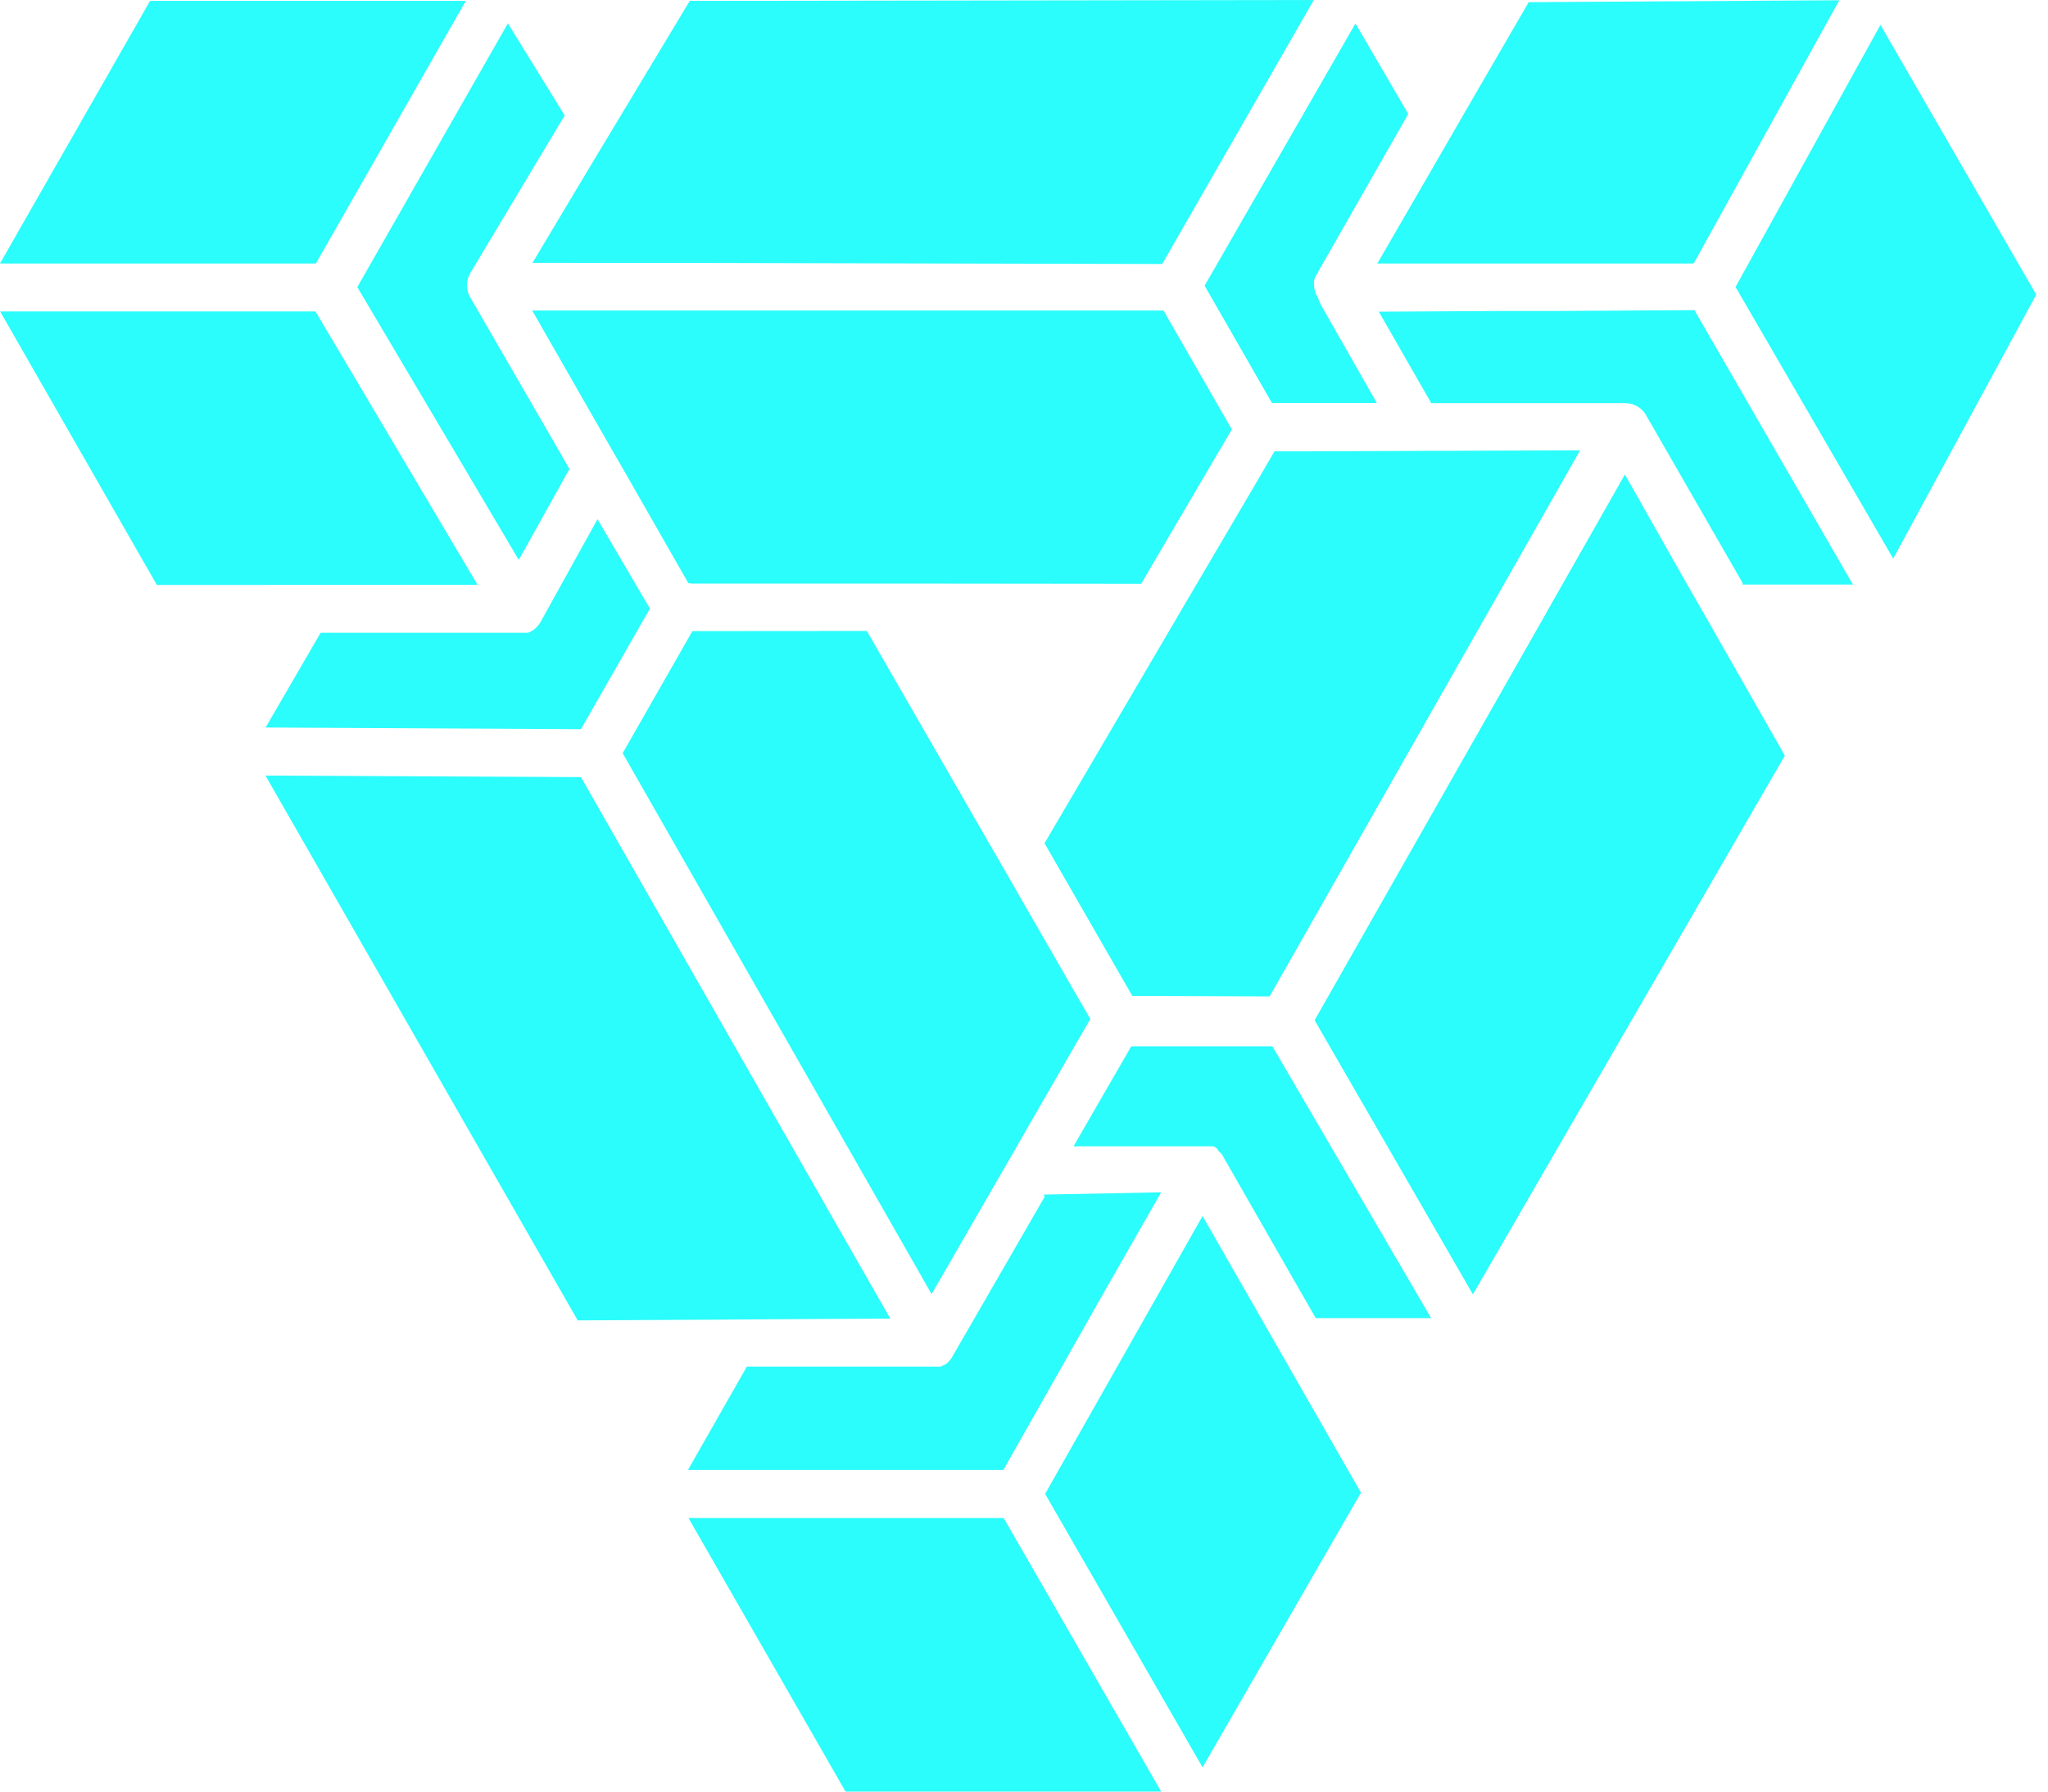
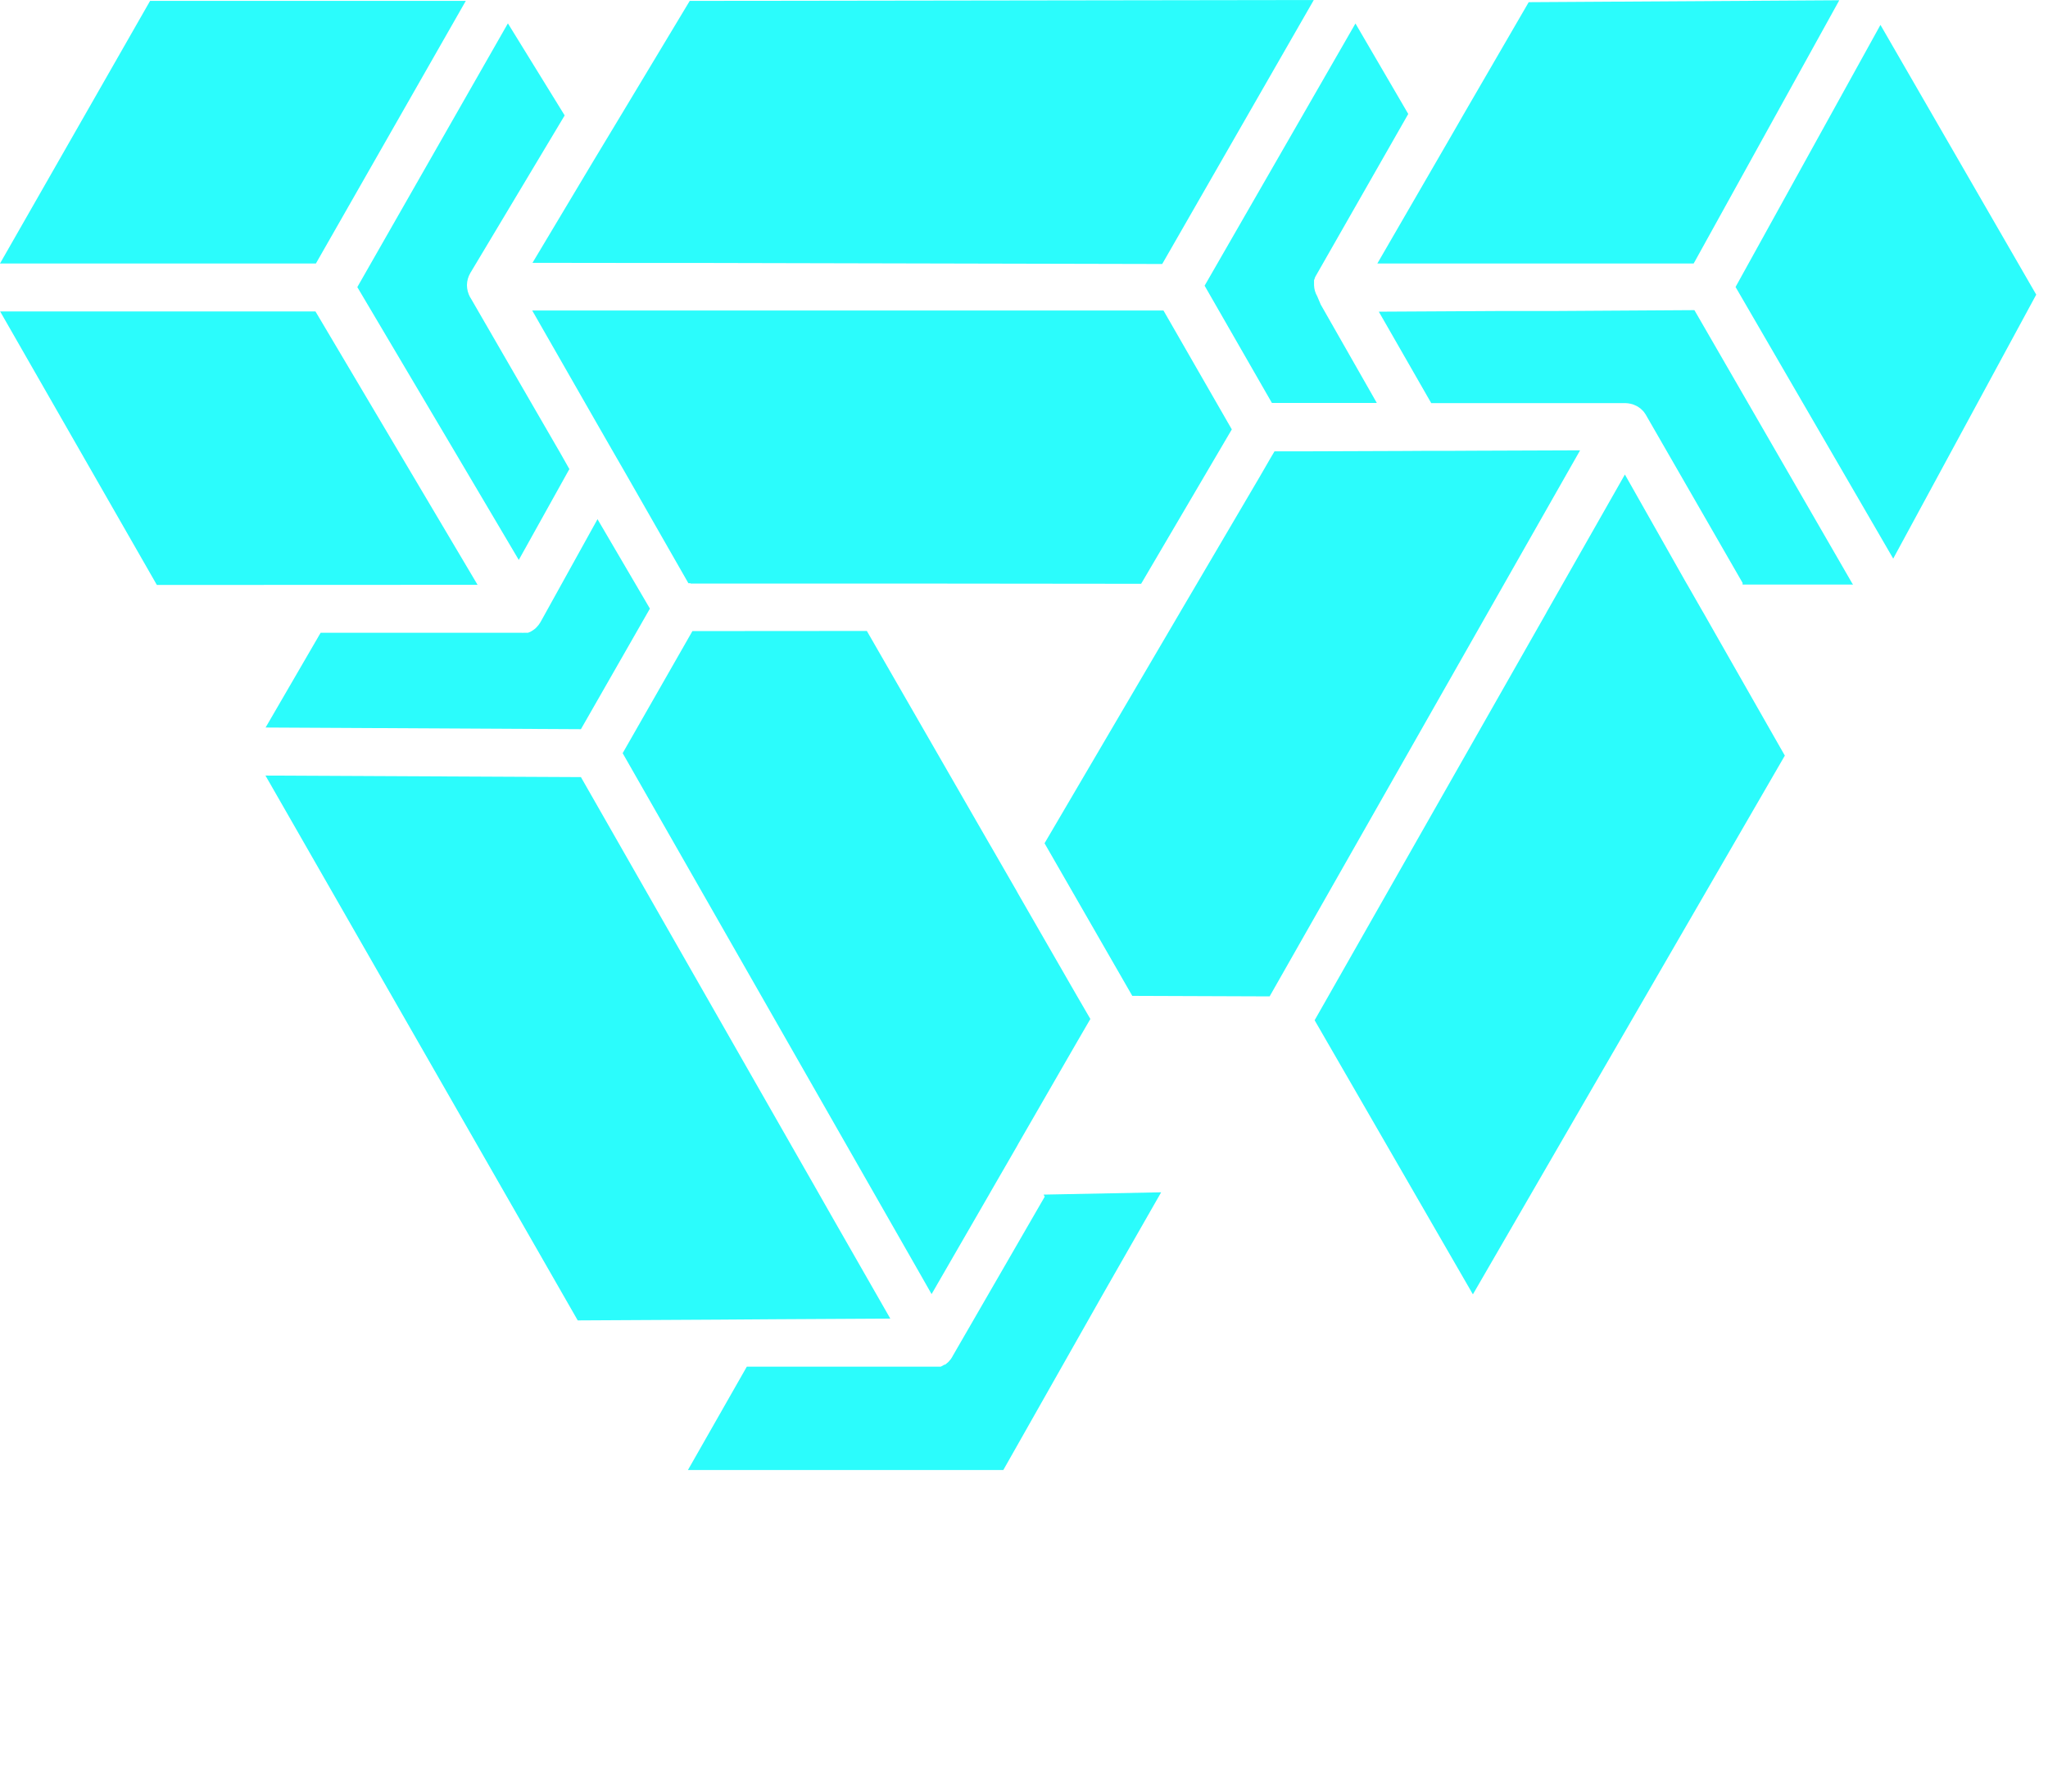
<svg xmlns="http://www.w3.org/2000/svg" width="32" height="28" viewBox="0 0 32 28" fill="none">
-   <path d="M18.143 28H13.212L10.757 23.724H15.682L18.143 28Z" fill="#2BFCFC" />
  <path d="M18.143 18.634L17.227 20.237L15.677 22.974H10.749L11.669 21.359H14.613C14.622 21.36 14.631 21.36 14.64 21.359H14.699C14.719 21.35 14.738 21.339 14.757 21.327H14.769L14.819 21.285L14.841 21.259L14.855 21.243L14.877 21.209L14.889 21.187L16.324 18.702L16.306 18.67L18.143 18.634Z" fill="#2BFCFC" />
-   <path d="M21.265 23.329L18.79 27.621L16.33 23.347L18.79 19.005L21.265 23.329Z" fill="#2BFCFC" />
  <path d="M20.636 4.759L21.513 6.298H19.874L18.822 4.465L21.179 0.367L22.004 1.781L20.564 4.304C20.555 4.318 20.548 4.333 20.542 4.348C20.542 4.348 20.542 4.366 20.532 4.374V4.459C20.534 4.519 20.551 4.578 20.582 4.631L20.636 4.759Z" fill="#2BFCFC" />
  <path d="M31.817 4.603L29.581 8.731L29.575 8.719L27.118 4.485L29.382 0.389L31.815 4.603H31.817Z" fill="#2BFCFC" />
  <path d="M28.739 0.004L26.477 4.094L26.463 4.118H21.521L22.712 2.06L22.87 1.785L23.886 0.034L28.739 0.004Z" fill="#2BFCFC" />
  <path d="M28.954 9.136H27.228V9.11L25.713 6.477L25.689 6.442C25.677 6.426 25.663 6.412 25.647 6.398L25.637 6.388L25.589 6.354L25.535 6.328C25.517 6.32 25.497 6.314 25.477 6.31C25.451 6.304 25.424 6.301 25.397 6.3H22.363L21.544 4.871H21.563L23.367 4.861H24.219L26.475 4.847L26.489 4.871L28.94 9.116L28.954 9.136Z" fill="#2BFCFC" />
-   <path d="M22.361 20.6H20.558L19.115 18.081L19.103 18.059L19.089 18.039L19.073 18.021L19.055 18.003L19.037 17.987L19.021 17.953L18.981 17.925L18.957 17.915H18.891C18.881 17.913 18.87 17.913 18.86 17.915H16.774L17.676 16.352H19.881L22.361 20.6Z" fill="#2BFCFC" />
  <path d="M27.888 11.809L23.014 20.229L20.541 15.945L24.161 9.578V9.576L24.177 9.548L25.389 7.416L26.351 9.116L26.361 9.132L26.599 9.548L26.609 9.564L26.779 9.863L26.788 9.879L26.796 9.893L27.888 11.809Z" fill="#2BFCFC" />
  <path d="M19.838 15.572L17.692 15.564L16.321 13.179L18.443 9.562L18.451 9.548L18.698 9.128L19.678 7.46L19.848 7.166L19.914 7.054H20.305L21.946 7.048L22.277 7.046H22.649L23.036 7.044L24.689 7.038L19.838 15.572Z" fill="#2BFCFC" />
  <path d="M17.037 15.925L16.814 16.309L15.91 17.877L15.894 17.907L15.48 18.624L15.462 18.656L14.556 20.225L14.363 19.886L9.729 11.771L10.819 9.863L13.544 9.861L13.548 9.867L15.454 13.178L15.48 13.222L15.884 13.923L15.908 13.967L16.826 15.562L17.037 15.925Z" fill="#2BFCFC" />
  <path d="M10.155 9.512L10.137 9.543L9.077 11.396L4.15 11.37L5.01 9.889H8.146C8.16 9.891 8.175 9.891 8.19 9.889H8.25L8.286 9.875L8.326 9.851L8.364 9.823L8.382 9.805C8.406 9.781 8.427 9.754 8.444 9.725L9.324 8.136L9.336 8.114L10.155 9.512Z" fill="#2BFCFC" />
  <path d="M13.911 20.608L12.095 20.618L11.23 20.624L9.027 20.636L4.148 12.121L9.077 12.145L12.572 18.265L12.71 18.506L13.003 19.021L13.911 20.608Z" fill="#2BFCFC" />
  <path d="M7.462 9.14L2.451 9.142L0.002 4.867H4.929L7.462 9.14Z" fill="#2BFCFC" />
  <path d="M19.247 6.711L17.83 9.124L13.981 9.12H10.791V9.115H10.757L10.747 9.099L9.753 7.36L9.612 7.116L9.314 6.597L8.316 4.853H18.179L18.191 4.873L19.247 6.711Z" fill="#2BFCFC" />
  <path d="M20.528 0L18.171 4.106L18.159 4.126L11.12 4.11H10.24L8.631 4.108H8.32L9.264 2.529L9.699 1.807L10.777 0.014L20.528 0Z" fill="#2BFCFC" />
  <path d="M8.897 7.332L8.887 7.348L8.106 8.751L7.13 7.1L5.583 4.487L7.936 0.365L8.823 1.804L7.348 4.268C7.315 4.325 7.297 4.389 7.296 4.455C7.296 4.521 7.313 4.585 7.344 4.643L7.358 4.665L8.326 6.34L8.759 7.088L8.897 7.332Z" fill="#2BFCFC" />
  <path d="M7.278 0.014L4.936 4.118H0L2.345 0.014H7.278Z" fill="#2BFCFC" />
</svg>